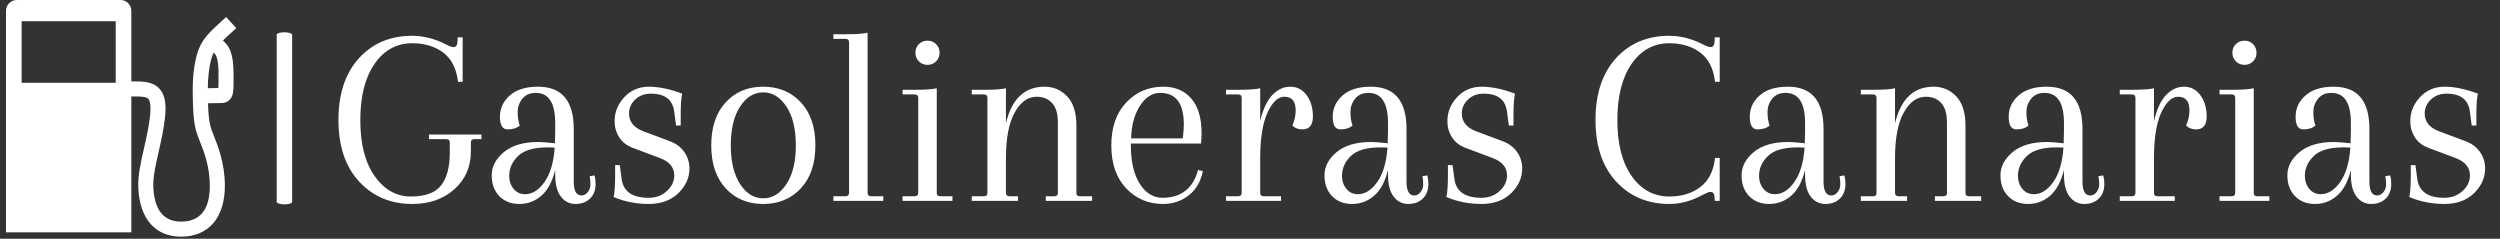
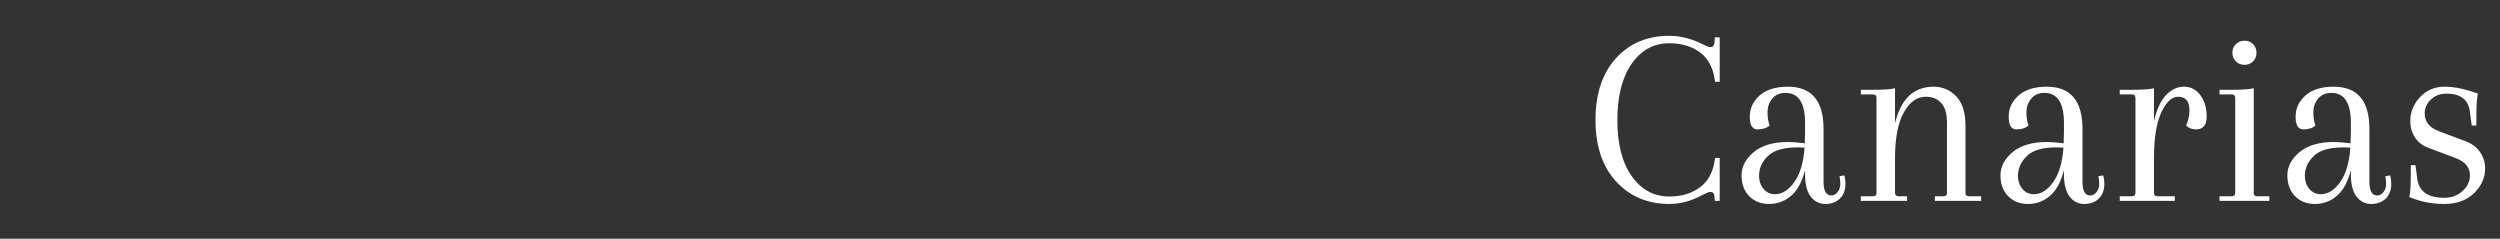
<svg xmlns="http://www.w3.org/2000/svg" version="1.1" width="2000" height="191" viewBox="0 0 2000 191">
  <rect x="0" y="0" width="2000" height="191" fill="#333333" stroke="none" />
  <g transform="matrix(1,0,0,1,-1.212,-0.831)">
    <svg viewBox="0 0 396 38" data-background-color="#a437db" preserveAspectRatio="xMidYMid meet" height="191" width="2000">
      <g id="tight-bounds" transform="matrix(1,0,0,1,0.24,0.165)">
        <svg viewBox="0 0 395.52 37.669" height="37.669" width="395.52">
          <g>
            <svg viewBox="0 0 455.367 43.369" height="37.669" width="395.52">
              <g>
-                 <rect width="2.83" height="31.538" x="49.609" y="5.915" fill="#ffffff" opacity="1" stroke-width="0" stroke="transparent" fill-opacity="1" class="rect-qz-0" data-fill-palette-color="primary" rx="1%" id="qz-0" data-palette-color="#ffffff" />
-               </g>
+                 </g>
              <g transform="matrix(1,0,0,1,59.847,5.994)">
                <svg viewBox="0 0 395.52 31.382" height="31.382" width="395.52">
                  <g id="textblocktransform">
                    <svg viewBox="0 0 395.52 31.382" height="31.382" width="395.52" id="textblock">
                      <g>
                        <svg viewBox="0 0 395.52 31.382" height="31.382" width="395.52">
                          <g transform="matrix(1,0,0,1,0,0)">
                            <svg width="395.52" viewBox="1.75 -32.7 417.41 33.3" height="31.382" data-palette-color="#ffffff">
                              <g class="wordmark-text-0" data-fill-palette-color="primary" id="text-0">
-                                 <path d="M16.1-30.65L16.1-30.65Q11.55-30.65 8.78-26.65 6-22.65 6-15.7 6-8.75 8.8-4.8 11.6-0.85 15.83-0.85 20.05-0.85 21.73-3.03 23.4-5.2 23.4-9.4L23.4-9.4 23.4-11.4Q23.4-12 22.7-12L22.7-12 19.35-12 19.35-12.9 29.55-12.9 29.55-12 28.2-12Q27.5-12 27.5-11.4L27.5-11.4 27.5-9.6Q27.5-5.15 24.3-2.27 21.1 0.6 16.1 0.6L16.1 0.6Q9.8 0.6 5.78-3.75 1.75-8.1 1.75-15.73 1.75-23.35 5.73-27.73 9.7-32.1 16.1-32.1L16.1-32.1Q19.35-32.1 22.6-30.45L22.6-30.45Q23.65-29.9 24.1-29.9L24.1-29.9Q24.85-29.9 24.9-30.95L24.9-30.95 24.95-31.8 25.9-31.8 25.9-23.15 25-23.15Q24.55-27 22.13-28.83 19.7-30.65 16.1-30.65ZM43.85-11.2L43.85-11.65 43.9-13.4 43.9-15.15Q43.9-21 40.1-21L40.1-21Q38.45-21 37.52-19.88 36.6-18.75 36.6-17.25 36.6-15.75 37-14.65L37-14.65Q36.15-13.9 34.65-13.9 33.15-13.9 33.15-16.35 33.15-18.8 35.07-20.5 37-22.2 40.55-22.2L40.55-22.2Q47.5-22.2 47.5-14L47.5-14 47.5-3.75Q47.5-1.05 49-1.05L49-1.05Q49.7-1.05 50.22-1.7 50.75-2.35 50.75-3.2 50.75-4.05 50.6-4.8L50.6-4.8 51.55-4.95Q51.75-4.2 51.75-3.3L51.75-3.3Q51.75-1.5 50.67-0.45 49.6 0.6 47.85 0.6 46.1 0.6 45-0.83 43.9-2.25 43.9-5.1L43.9-5.1 43.9-6Q43.05-2.6 41.2-1 39.35 0.6 36.92 0.6 34.5 0.6 33.02-0.93 31.55-2.45 31.55-4.98 31.55-7.5 33.9-9.47 36.25-11.45 40.65-11.45L40.65-11.45Q41.6-11.45 43.85-11.2L43.85-11.2ZM38.05-1.3L38.05-1.3Q40.15-1.3 41.82-3.68 43.5-6.05 43.8-10.35L43.8-10.35Q43.3-10.4 42.4-10.4L42.4-10.4Q38.4-10.4 36.67-8.72 34.95-7.05 34.95-4.85L34.95-4.85Q34.95-3.4 35.8-2.35 36.65-1.3 38.05-1.3ZM61-13.55L61-13.55 66.2-11.6Q68.05-10.9 69.02-9.47 70-8.05 70-6.3L70-6.3Q70-3.6 67.84-1.5 65.7 0.6 62.07 0.6 58.45 0.6 55.25-0.75L55.25-0.75Q55.55-1.95 55.55-4.95L55.55-4.95 55.55-6.95 56.45-6.95 56.8-4.35Q57.25-0.6 62.05-0.6L62.05-0.6Q64.2-0.6 65.62-1.93 67.05-3.25 67.05-4.95L67.05-4.95Q67.05-7.3 64.2-8.35L64.2-8.35 59-10.3Q57.25-10.95 56.35-12.35 55.45-13.75 55.45-15.5L55.45-15.5Q55.45-18.15 57.35-20.18 59.25-22.2 62.12-22.2 65-22.2 68.59-20.85L68.59-20.85Q68.3-19.65 68.3-16.65L68.3-16.65 68.3-14.65 67.4-14.65 67.05-17.25Q66.65-20.85 62.5-20.85L62.5-20.85Q60.65-20.85 59.45-19.7 58.25-18.55 58.25-17L58.25-17Q58.25-14.6 61-13.55ZM77.04-2.45Q74.24-5.5 74.24-10.8 74.24-16.1 77.04-19.15 79.84-22.2 84.34-22.2 88.84-22.2 91.67-19.15 94.49-16.1 94.49-10.8 94.49-5.5 91.67-2.45 88.84 0.6 84.34 0.6 79.84 0.6 77.04-2.45ZM79.84-18.32Q78.04-15.55 78.04-10.8 78.04-6.05 79.84-3.28 81.64-0.5 84.34-0.5 87.04-0.5 88.87-3.28 90.69-6.05 90.69-10.8 90.69-15.55 88.87-18.32 87.04-21.1 84.34-21.1 81.64-21.1 79.84-18.32ZM101.04-1.6L101.04-1.6 101.04-30.8Q101.04-31.5 100.34-31.5L100.34-31.5 97.99-31.5 97.99-32.4 100.44-32.4Q103.44-32.4 104.64-32.7L104.64-32.7 104.64-1.6Q104.64-0.9 105.34-0.9L105.34-0.9 107.69-0.9 107.69 0 97.99 0 97.99-0.9 100.34-0.9Q101.04-0.9 101.04-1.6ZM114.49-1.6L114.49-1.6 114.49-20Q114.49-20.7 113.79-20.7L113.79-20.7 111.44-20.7 111.44-21.6 113.89-21.6Q116.89-21.6 118.09-21.9L118.09-21.9 118.09-1.5Q118.09-0.9 118.79-0.9L118.79-0.9 121.14-0.9 121.14 0 111.44 0 111.44-0.9 113.79-0.9Q114.49-0.9 114.49-1.6ZM114.61-27.13Q113.94-27.8 113.94-28.8 113.94-29.8 114.61-30.48 115.29-31.15 116.29-31.15 117.29-31.15 117.96-30.48 118.64-29.8 118.64-28.8 118.64-27.8 117.96-27.13 117.29-26.45 116.29-26.45 115.29-26.45 114.61-27.13ZM145.24-14.6L145.24-14.6 145.24-1.5Q145.24-0.9 145.94-0.9L145.94-0.9 148.29-0.9 148.29 0 139.29 0 139.29-0.9 140.94-0.9Q141.64-0.9 141.64-1.5L141.64-1.5 141.64-15.25Q141.64-17.8 140.51-19.03 139.39-20.25 137.54-20.25L137.54-20.25Q134.94-20.25 133.24-17.18 131.54-14.1 131.54-8.35L131.54-8.35 131.54-1.6Q131.54-0.9 132.24-0.9L132.24-0.9 133.89-0.9 133.89 0 124.89 0 124.89-0.9 127.24-0.9Q127.94-0.9 127.94-1.5L127.94-1.5 127.94-20Q127.94-20.7 127.24-20.7L127.24-20.7 124.89-20.7 124.89-21.6 127.34-21.6Q130.34-21.6 131.54-21.9L131.54-21.9 131.54-15.1Q133.24-22.2 139.04-22.2L139.04-22.2Q141.64-22.2 143.44-20.33 145.24-18.45 145.24-14.6ZM162.13-22.2L162.13-22.2Q165.58-22.2 167.58-19.9 169.58-17.6 169.58-13.15L169.58-13.15Q169.58-12.25 169.48-11.15L169.48-11.15 155.83-11.15 155.83-10.8Q155.83-6.05 157.56-3.33 159.28-0.6 162.01-0.6 164.73-0.6 166.48-2 168.23-3.4 168.88-6L168.88-6 169.83-5.8Q169.23-2.75 167.08-1.07 164.93 0.6 162.13 0.6L162.13 0.6Q157.78 0.6 154.91-2.45 152.03-5.5 152.03-10.78 152.03-16.05 154.93-19.13 157.83-22.2 162.13-22.2ZM166.13-14.85L166.13-14.85Q166.13-21 161.53-21L161.53-21Q159.23-21 157.61-18.5 155.98-16 155.88-12.15L155.88-12.15 165.93-12.15Q166.13-13.85 166.13-14.85ZM186.83-22.2Q188.78-22.2 190.01-20.55 191.23-18.9 191.23-16.4 191.23-13.9 189.18-13.9L189.18-13.9Q187.98-13.9 187.23-14.65L187.23-14.65Q187.88-16.1 187.88-17.6L187.88-17.6Q187.88-20.25 185.68-20.25L185.68-20.25Q183.83-20.25 182.41-17.18 180.98-14.1 180.98-8.25L180.98-8.25 180.98-1.6Q180.98-0.9 181.68-0.9L181.68-0.9 185.03-0.9 185.03 0 174.33 0 174.33-0.9 176.68-0.9Q177.38-0.9 177.38-1.6L177.38-1.6 177.38-20Q177.38-20.7 176.68-20.7L176.68-20.7 174.33-20.7 174.33-21.6 176.78-21.6Q179.78-21.6 180.98-21.9L180.98-21.9 180.98-15.5Q181.78-18.95 183.33-20.58 184.88-22.2 186.83-22.2ZM205.78-11.2L205.78-11.65 205.83-13.4 205.83-15.15Q205.83-21 202.03-21L202.03-21Q200.38-21 199.45-19.88 198.53-18.75 198.53-17.25 198.53-15.75 198.93-14.65L198.93-14.65Q198.08-13.9 196.58-13.9 195.08-13.9 195.08-16.35 195.08-18.8 197-20.5 198.93-22.2 202.48-22.2L202.48-22.2Q209.43-22.2 209.43-14L209.43-14 209.43-3.75Q209.43-1.05 210.93-1.05L210.93-1.05Q211.63-1.05 212.15-1.7 212.68-2.35 212.68-3.2 212.68-4.05 212.53-4.8L212.53-4.8 213.48-4.95Q213.68-4.2 213.68-3.3L213.68-3.3Q213.68-1.5 212.6-0.45 211.53 0.6 209.78 0.6 208.03 0.6 206.93-0.83 205.83-2.25 205.83-5.1L205.83-5.1 205.83-6Q204.98-2.6 203.13-1 201.28 0.6 198.85 0.6 196.43 0.6 194.95-0.93 193.48-2.45 193.48-4.98 193.48-7.5 195.83-9.47 198.18-11.45 202.58-11.45L202.58-11.45Q203.53-11.45 205.78-11.2L205.78-11.2ZM199.98-1.3L199.98-1.3Q202.08-1.3 203.75-3.68 205.43-6.05 205.73-10.35L205.73-10.35Q205.23-10.4 204.33-10.4L204.33-10.4Q200.33-10.4 198.6-8.72 196.88-7.05 196.88-4.85L196.88-4.85Q196.88-3.4 197.73-2.35 198.58-1.3 199.98-1.3ZM222.93-13.55L222.93-13.55 228.13-11.6Q229.98-10.9 230.95-9.47 231.93-8.05 231.93-6.3L231.93-6.3Q231.93-3.6 229.78-1.5 227.63 0.6 224 0.6 220.38 0.6 217.18-0.75L217.18-0.75Q217.48-1.95 217.48-4.95L217.48-4.95 217.48-6.95 218.38-6.95 218.73-4.35Q219.18-0.6 223.98-0.6L223.98-0.6Q226.13-0.6 227.55-1.93 228.98-3.25 228.98-4.95L228.98-4.95Q228.98-7.3 226.13-8.35L226.13-8.35 220.93-10.3Q219.18-10.95 218.28-12.35 217.38-13.75 217.38-15.5L217.38-15.5Q217.38-18.15 219.28-20.18 221.18-22.2 224.05-22.2 226.93-22.2 230.53-20.85L230.53-20.85Q230.23-19.65 230.23-16.65L230.23-16.65 230.23-14.65 229.33-14.65 228.98-17.25Q228.58-20.85 224.43-20.85L224.43-20.85Q222.58-20.85 221.38-19.7 220.18-18.55 220.18-17L220.18-17Q220.18-14.6 222.93-13.55Z" fill="#ffffff" data-fill-palette-color="primary" />
                                <path d="M270.33 0L269.38 0 269.33-0.7Q269.28-1.75 268.53-1.75L268.53-1.75Q268.13-1.75 267.08-1.2L267.08-1.2Q263.83 0.6 260.53 0.6L260.53 0.6Q254.23 0.6 250.2-3.75 246.18-8.1 246.18-15.73 246.18-23.35 250.15-27.73 254.13-32.1 260.53-32.1L260.53-32.1Q263.78-32.1 267.03-30.45L267.03-30.45Q268.08-29.9 268.53-29.9L268.53-29.9Q269.28-29.9 269.33-30.95L269.33-30.95 269.38-31.8 270.33-31.8 270.33-23.15 269.43-23.15Q268.98-27 266.55-28.83 264.13-30.65 260.53-30.65L260.53-30.65Q255.98-30.65 253.2-26.65 250.43-22.65 250.43-15.7 250.43-8.75 253.23-4.8 256.03-0.85 260.53-0.85L260.53-0.85Q264.13-0.85 266.55-2.68 268.98-4.5 269.43-8.35L269.43-8.35 270.33-8.35 270.33 0ZM286.88-11.2L286.88-11.65 286.93-13.4 286.93-15.15Q286.93-21 283.13-21L283.13-21Q281.48-21 280.55-19.88 279.63-18.75 279.63-17.25 279.63-15.75 280.03-14.65L280.03-14.65Q279.18-13.9 277.68-13.9 276.18-13.9 276.18-16.35 276.18-18.8 278.1-20.5 280.03-22.2 283.58-22.2L283.58-22.2Q290.52-22.2 290.52-14L290.52-14 290.52-3.75Q290.52-1.05 292.03-1.05L292.03-1.05Q292.73-1.05 293.25-1.7 293.78-2.35 293.78-3.2 293.78-4.05 293.63-4.8L293.63-4.8 294.58-4.95Q294.78-4.2 294.78-3.3L294.78-3.3Q294.78-1.5 293.7-0.45 292.63 0.6 290.88 0.6 289.13 0.6 288.03-0.83 286.93-2.25 286.93-5.1L286.93-5.1 286.93-6Q286.08-2.6 284.23-1 282.38 0.6 279.95 0.6 277.53 0.6 276.05-0.93 274.58-2.45 274.58-4.98 274.58-7.5 276.93-9.47 279.28-11.45 283.68-11.45L283.68-11.45Q284.63-11.45 286.88-11.2L286.88-11.2ZM281.08-1.3L281.08-1.3Q283.18-1.3 284.85-3.68 286.53-6.05 286.83-10.35L286.83-10.35Q286.33-10.4 285.43-10.4L285.43-10.4Q281.43-10.4 279.7-8.72 277.98-7.05 277.98-4.85L277.98-4.85Q277.98-3.4 278.83-2.35 279.68-1.3 281.08-1.3ZM318.12-14.6L318.12-14.6 318.12-1.5Q318.12-0.9 318.82-0.9L318.82-0.9 321.17-0.9 321.17 0 312.17 0 312.17-0.9 313.82-0.9Q314.52-0.9 314.52-1.5L314.52-1.5 314.52-15.25Q314.52-17.8 313.4-19.03 312.27-20.25 310.42-20.25L310.42-20.25Q307.82-20.25 306.12-17.18 304.42-14.1 304.42-8.35L304.42-8.35 304.42-1.6Q304.42-0.9 305.12-0.9L305.12-0.9 306.77-0.9 306.77 0 297.77 0 297.77-0.9 300.12-0.9Q300.82-0.9 300.82-1.5L300.82-1.5 300.82-20Q300.82-20.7 300.12-20.7L300.12-20.7 297.77-20.7 297.77-21.6 300.22-21.6Q303.22-21.6 304.42-21.9L304.42-21.9 304.42-15.1Q306.12-22.2 311.92-22.2L311.92-22.2Q314.52-22.2 316.32-20.33 318.12-18.45 318.12-14.6ZM337.22-11.2L337.22-11.65 337.27-13.4 337.27-15.15Q337.27-21 333.47-21L333.47-21Q331.82-21 330.9-19.88 329.97-18.75 329.97-17.25 329.97-15.75 330.37-14.65L330.37-14.65Q329.52-13.9 328.02-13.9 326.52-13.9 326.52-16.35 326.52-18.8 328.45-20.5 330.37-22.2 333.92-22.2L333.92-22.2Q340.87-22.2 340.87-14L340.87-14 340.87-3.75Q340.87-1.05 342.37-1.05L342.37-1.05Q343.07-1.05 343.6-1.7 344.12-2.35 344.12-3.2 344.12-4.05 343.97-4.8L343.97-4.8 344.92-4.95Q345.12-4.2 345.12-3.3L345.12-3.3Q345.12-1.5 344.05-0.45 342.97 0.6 341.22 0.6 339.47 0.6 338.37-0.83 337.27-2.25 337.27-5.1L337.27-5.1 337.27-6Q336.42-2.6 334.57-1 332.72 0.6 330.3 0.6 327.87 0.6 326.4-0.93 324.92-2.45 324.92-4.98 324.92-7.5 327.27-9.47 329.62-11.45 334.02-11.45L334.02-11.45Q334.97-11.45 337.22-11.2L337.22-11.2ZM331.42-1.3L331.42-1.3Q333.52-1.3 335.2-3.68 336.87-6.05 337.17-10.35L337.17-10.35Q336.67-10.4 335.77-10.4L335.77-10.4Q331.77-10.4 330.05-8.72 328.32-7.05 328.32-4.85L328.32-4.85Q328.32-3.4 329.17-2.35 330.02-1.3 331.42-1.3ZM360.62-22.2Q362.57-22.2 363.79-20.55 365.02-18.9 365.02-16.4 365.02-13.9 362.97-13.9L362.97-13.9Q361.77-13.9 361.02-14.65L361.02-14.65Q361.67-16.1 361.67-17.6L361.67-17.6Q361.67-20.25 359.47-20.25L359.47-20.25Q357.62-20.25 356.19-17.18 354.77-14.1 354.77-8.25L354.77-8.25 354.77-1.6Q354.77-0.9 355.47-0.9L355.47-0.9 358.82-0.9 358.82 0 348.12 0 348.12-0.9 350.47-0.9Q351.17-0.9 351.17-1.6L351.17-1.6 351.17-20Q351.17-20.7 350.47-20.7L350.47-20.7 348.12-20.7 348.12-21.6 350.57-21.6Q353.57-21.6 354.77-21.9L354.77-21.9 354.77-15.5Q355.57-18.95 357.12-20.58 358.67-22.2 360.62-22.2ZM370.57-1.6L370.57-1.6 370.57-20Q370.57-20.7 369.87-20.7L369.87-20.7 367.52-20.7 367.52-21.6 369.96-21.6Q372.96-21.6 374.17-21.9L374.17-21.9 374.17-1.5Q374.17-0.9 374.87-0.9L374.87-0.9 377.21-0.9 377.21 0 367.52 0 367.52-0.9 369.87-0.9Q370.57-0.9 370.57-1.6ZM370.69-27.13Q370.02-27.8 370.02-28.8 370.02-29.8 370.69-30.48 371.37-31.15 372.37-31.15 373.37-31.15 374.04-30.48 374.71-29.8 374.71-28.8 374.71-27.8 374.04-27.13 373.37-26.45 372.37-26.45 371.37-26.45 370.69-27.13ZM393.01-11.2L393.01-11.65 393.06-13.4 393.06-15.15Q393.06-21 389.26-21L389.26-21Q387.61-21 386.69-19.88 385.76-18.75 385.76-17.25 385.76-15.75 386.16-14.65L386.16-14.65Q385.31-13.9 383.81-13.9 382.31-13.9 382.31-16.35 382.31-18.8 384.24-20.5 386.16-22.2 389.71-22.2L389.71-22.2Q396.66-22.2 396.66-14L396.66-14 396.66-3.75Q396.66-1.05 398.16-1.05L398.16-1.05Q398.86-1.05 399.39-1.7 399.91-2.35 399.91-3.2 399.91-4.05 399.76-4.8L399.76-4.8 400.71-4.95Q400.91-4.2 400.91-3.3L400.91-3.3Q400.91-1.5 399.84-0.45 398.76 0.6 397.01 0.6 395.26 0.6 394.16-0.83 393.06-2.25 393.06-5.1L393.06-5.1 393.06-6Q392.21-2.6 390.36-1 388.51 0.6 386.09 0.6 383.66 0.6 382.19-0.93 380.71-2.45 380.71-4.98 380.71-7.5 383.06-9.47 385.41-11.45 389.81-11.45L389.81-11.45Q390.76-11.45 393.01-11.2L393.01-11.2ZM387.21-1.3L387.21-1.3Q389.31-1.3 390.99-3.68 392.66-6.05 392.96-10.35L392.96-10.35Q392.46-10.4 391.56-10.4L391.56-10.4Q387.56-10.4 385.84-8.72 384.11-7.05 384.11-4.85L384.11-4.85Q384.11-3.4 384.96-2.35 385.81-1.3 387.21-1.3ZM410.16-13.55L410.16-13.55 415.36-11.6Q417.21-10.9 418.19-9.47 419.16-8.05 419.16-6.3L419.16-6.3Q419.16-3.6 417.01-1.5 414.86 0.6 411.24 0.6 407.61 0.6 404.41-0.75L404.41-0.75Q404.71-1.95 404.71-4.95L404.71-4.95 404.71-6.95 405.61-6.95 405.96-4.35Q406.41-0.6 411.21-0.6L411.21-0.6Q413.36-0.6 414.79-1.93 416.21-3.25 416.21-4.95L416.21-4.95Q416.21-7.3 413.36-8.35L413.36-8.35 408.16-10.3Q406.41-10.95 405.51-12.35 404.61-13.75 404.61-15.5L404.61-15.5Q404.61-18.15 406.51-20.18 408.41-22.2 411.29-22.2 414.16-22.2 417.76-20.85L417.76-20.85Q417.46-19.65 417.46-16.65L417.46-16.65 417.46-14.65 416.56-14.65 416.21-17.25Q415.81-20.85 411.66-20.85L411.66-20.85Q409.81-20.85 408.61-19.7 407.41-18.55 407.41-17L407.41-17Q407.41-14.6 410.16-13.55Z" fill="#ffffff" data-fill-palette-color="primary" />
                              </g>
                            </svg>
                          </g>
                        </svg>
                      </g>
                    </svg>
                  </g>
                </svg>
              </g>
              <g>
                <svg viewBox="0 0 42.2 43.369" height="43.369" width="42.2">
                  <g>
                    <svg version="1.1" x="0" y="0" viewBox="0 0 97.305 100" enable-background="new 0 0 97.305 100" xml:space="preserve" width="42.2" height="43.369" class="icon-icon-0" data-fill-palette-color="accent" id="icon-0">
-                       <path d="M91.643 17.124c1.166-1.159 2.56-2.421 4.236-3.94l1.426-1.289-4.277-4.707L91.621 8.47c-5.827 5.267-9.349 8.45-11.062 14.974-1.699 6.484-1.771 13.054-1.595 19.193 0.188 6.328 0.423 10.501 2.2 15.156l0.671 1.719c1.706 4.271 4.284 10.723 4.284 19.017 0 10.026-4.082 15.111-12.129 15.111-7.324 0-11.276-4.863-11.738-14.473-0.209-4.258 0.989-9.512 2.252-15.065 1.068-4.688 2.168-9.538 2.709-14.688 0.599-5.677-0.15-9.459-2.344-11.895-2.812-3.125-7.143-3.125-10.957-3.125h-0.957V4.583C52.956 2.051 50.905 0 48.373 0H4.583C2.051 0 0 2.051 0 4.583v93.581h52.956V40.755h0.957c2.61 0 5.312 0 6.23 1.022 0.494 0.547 1.25 2.181 0.748 6.973-0.501 4.778-1.568 9.434-2.591 13.938-1.36 5.99-2.649 11.654-2.396 16.791C56.53 92.52 63.125 100 73.991 100c11.575 0 18.489-8.027 18.489-21.472 0-9.518-2.962-16.939-4.739-21.38l-0.639-1.621c-1.277-3.357-1.565-6.465-1.741-11.891 2.043-0.045 4.515-0.095 5.628-0.095 2.546 0 4.311-1.484 4.857-4.056 0.318-1.498 0.312-3.464 0.312-7.031V31.51C96.159 22.079 94.224 19.386 91.643 17.124zM46.361 34.987H6.602V8.945h39.759V34.987zM89.798 32.461c0 1.842 0 3.607-0.059 4.727-1.269 0.018-2.975 0.053-4.462 0.086 0.054-4.072 0.387-8.217 1.435-12.208 0.279-1.066 0.627-2.002 1.056-2.875 1.133 1.082 2.03 2.705 2.03 9.321V32.461z" fill="#ffffff" data-fill-palette-color="accent" />
-                     </svg>
+                       </svg>
                  </g>
                </svg>
              </g>
            </svg>
          </g>
          <defs />
        </svg>
-         <rect width="395.52" height="37.669" fill="none" stroke="none" visibility="hidden" />
      </g>
    </svg>
  </g>
</svg>